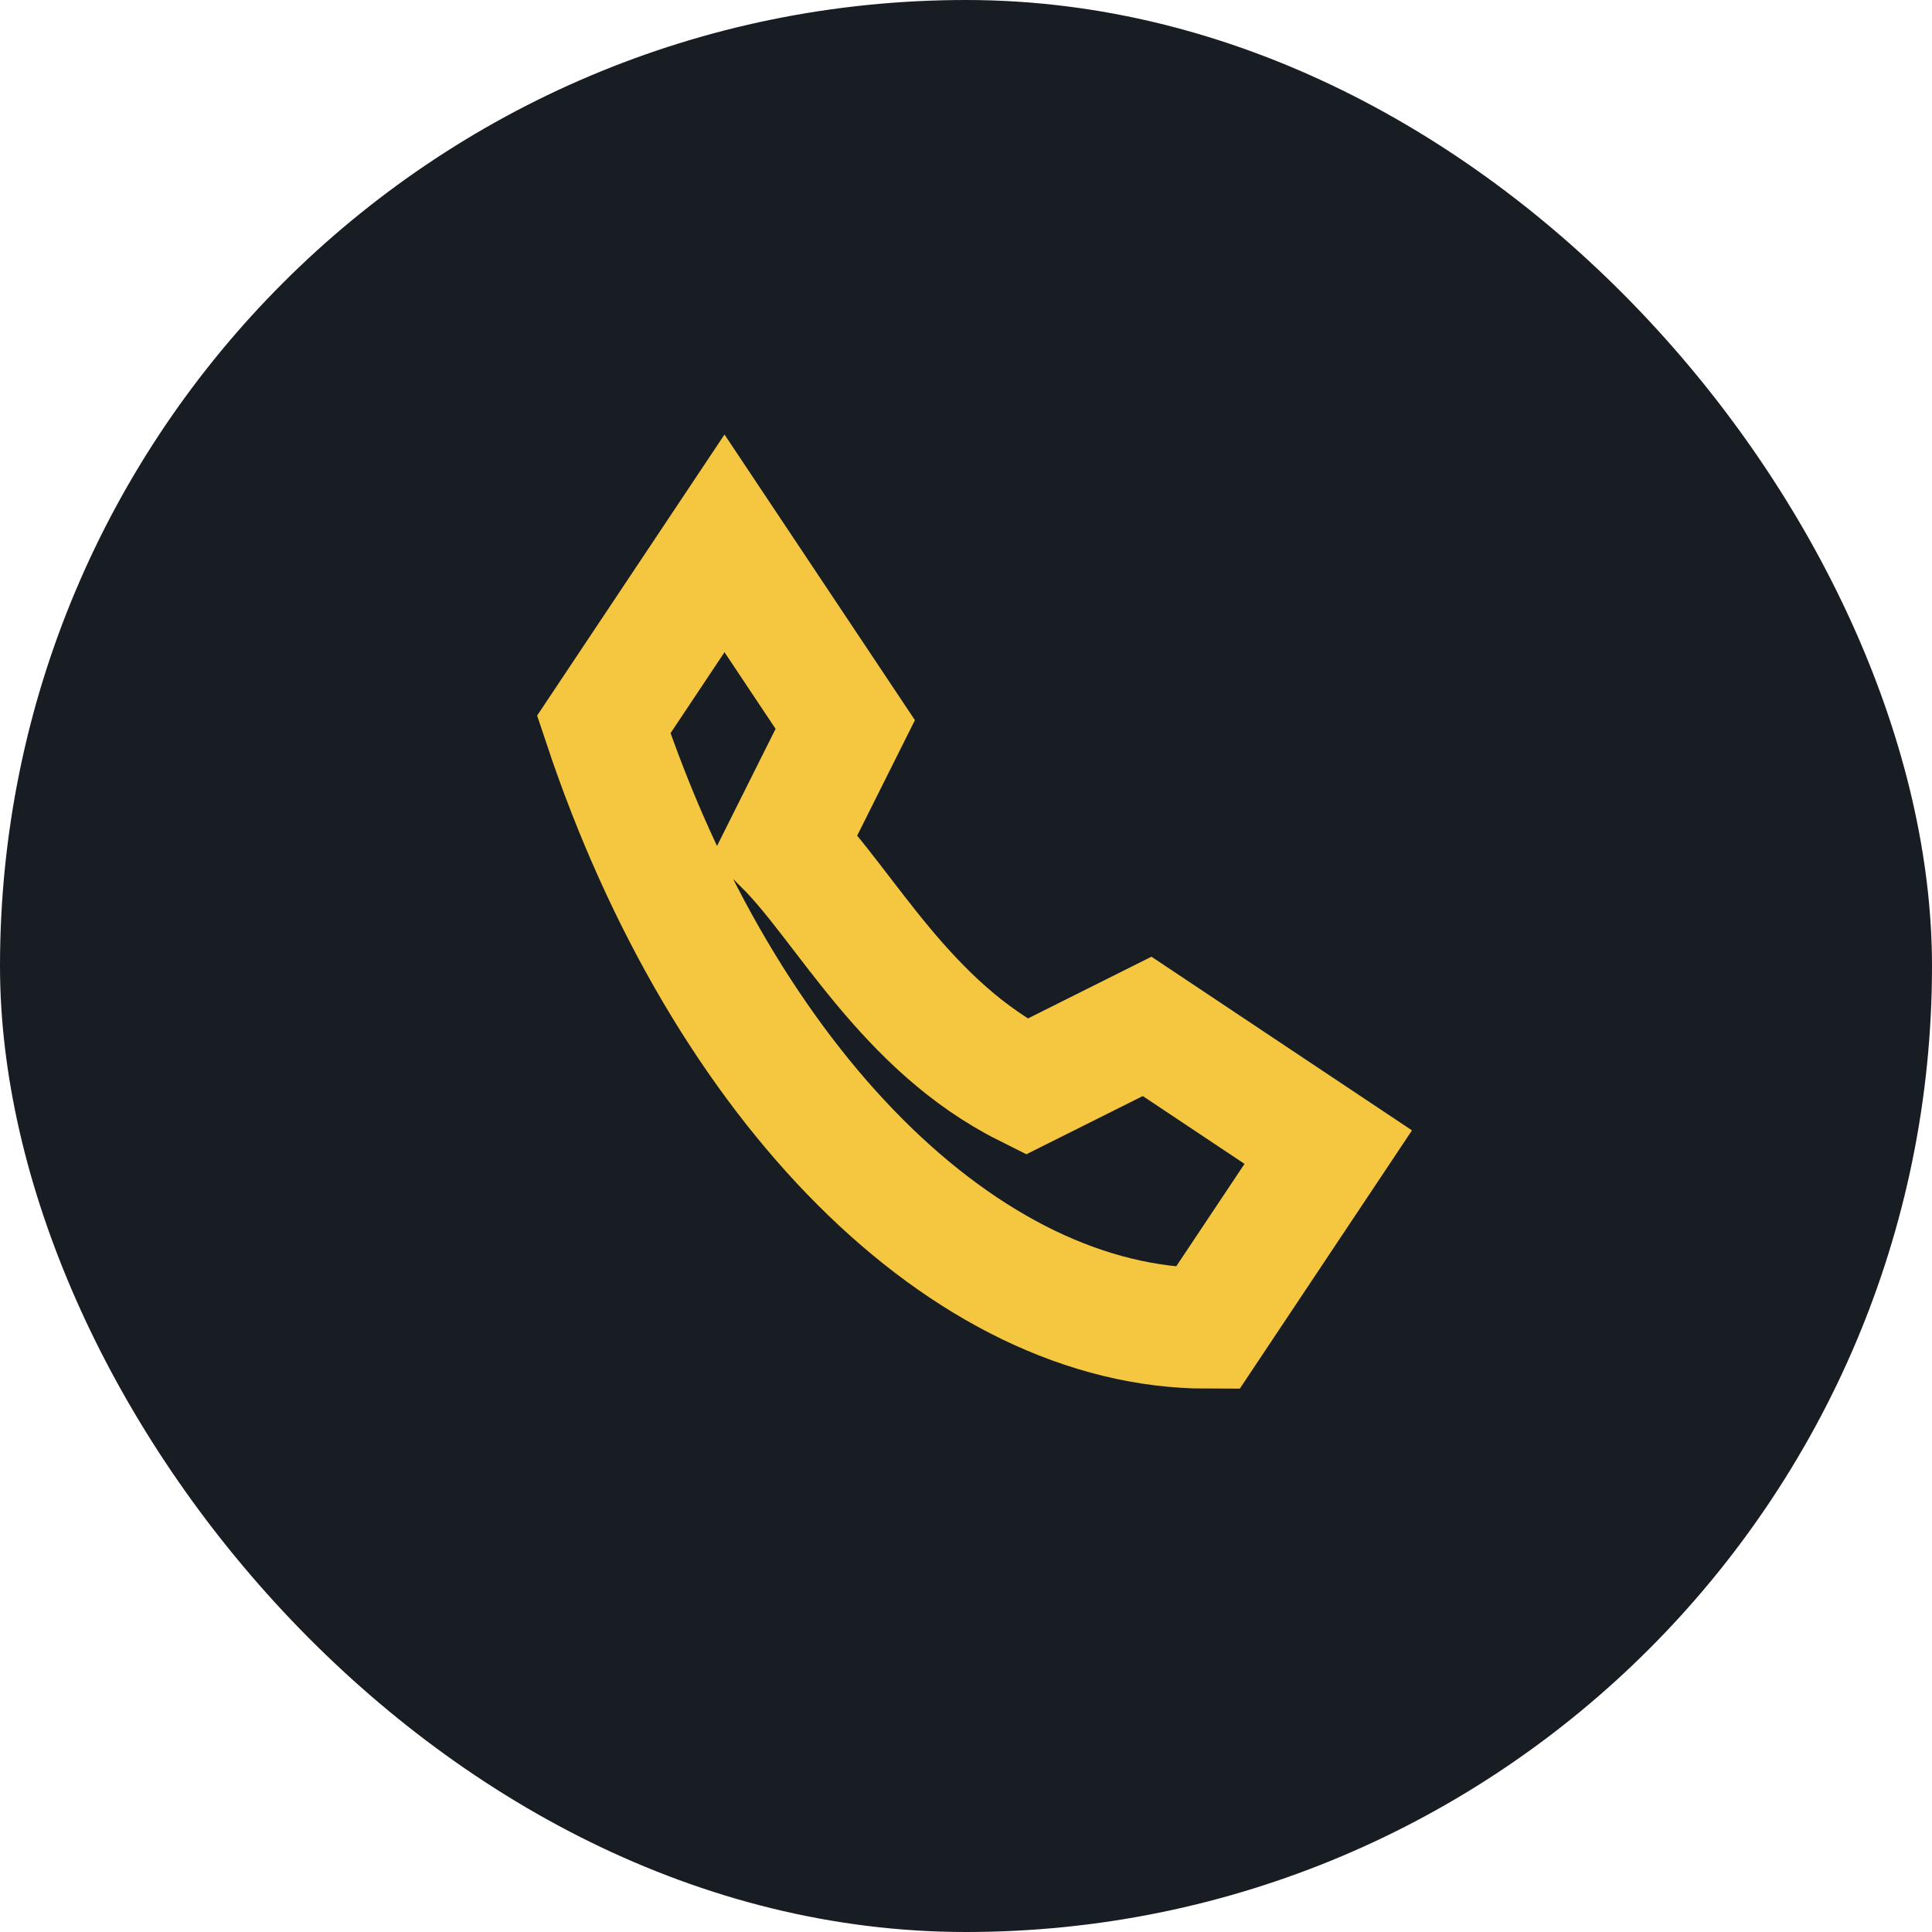
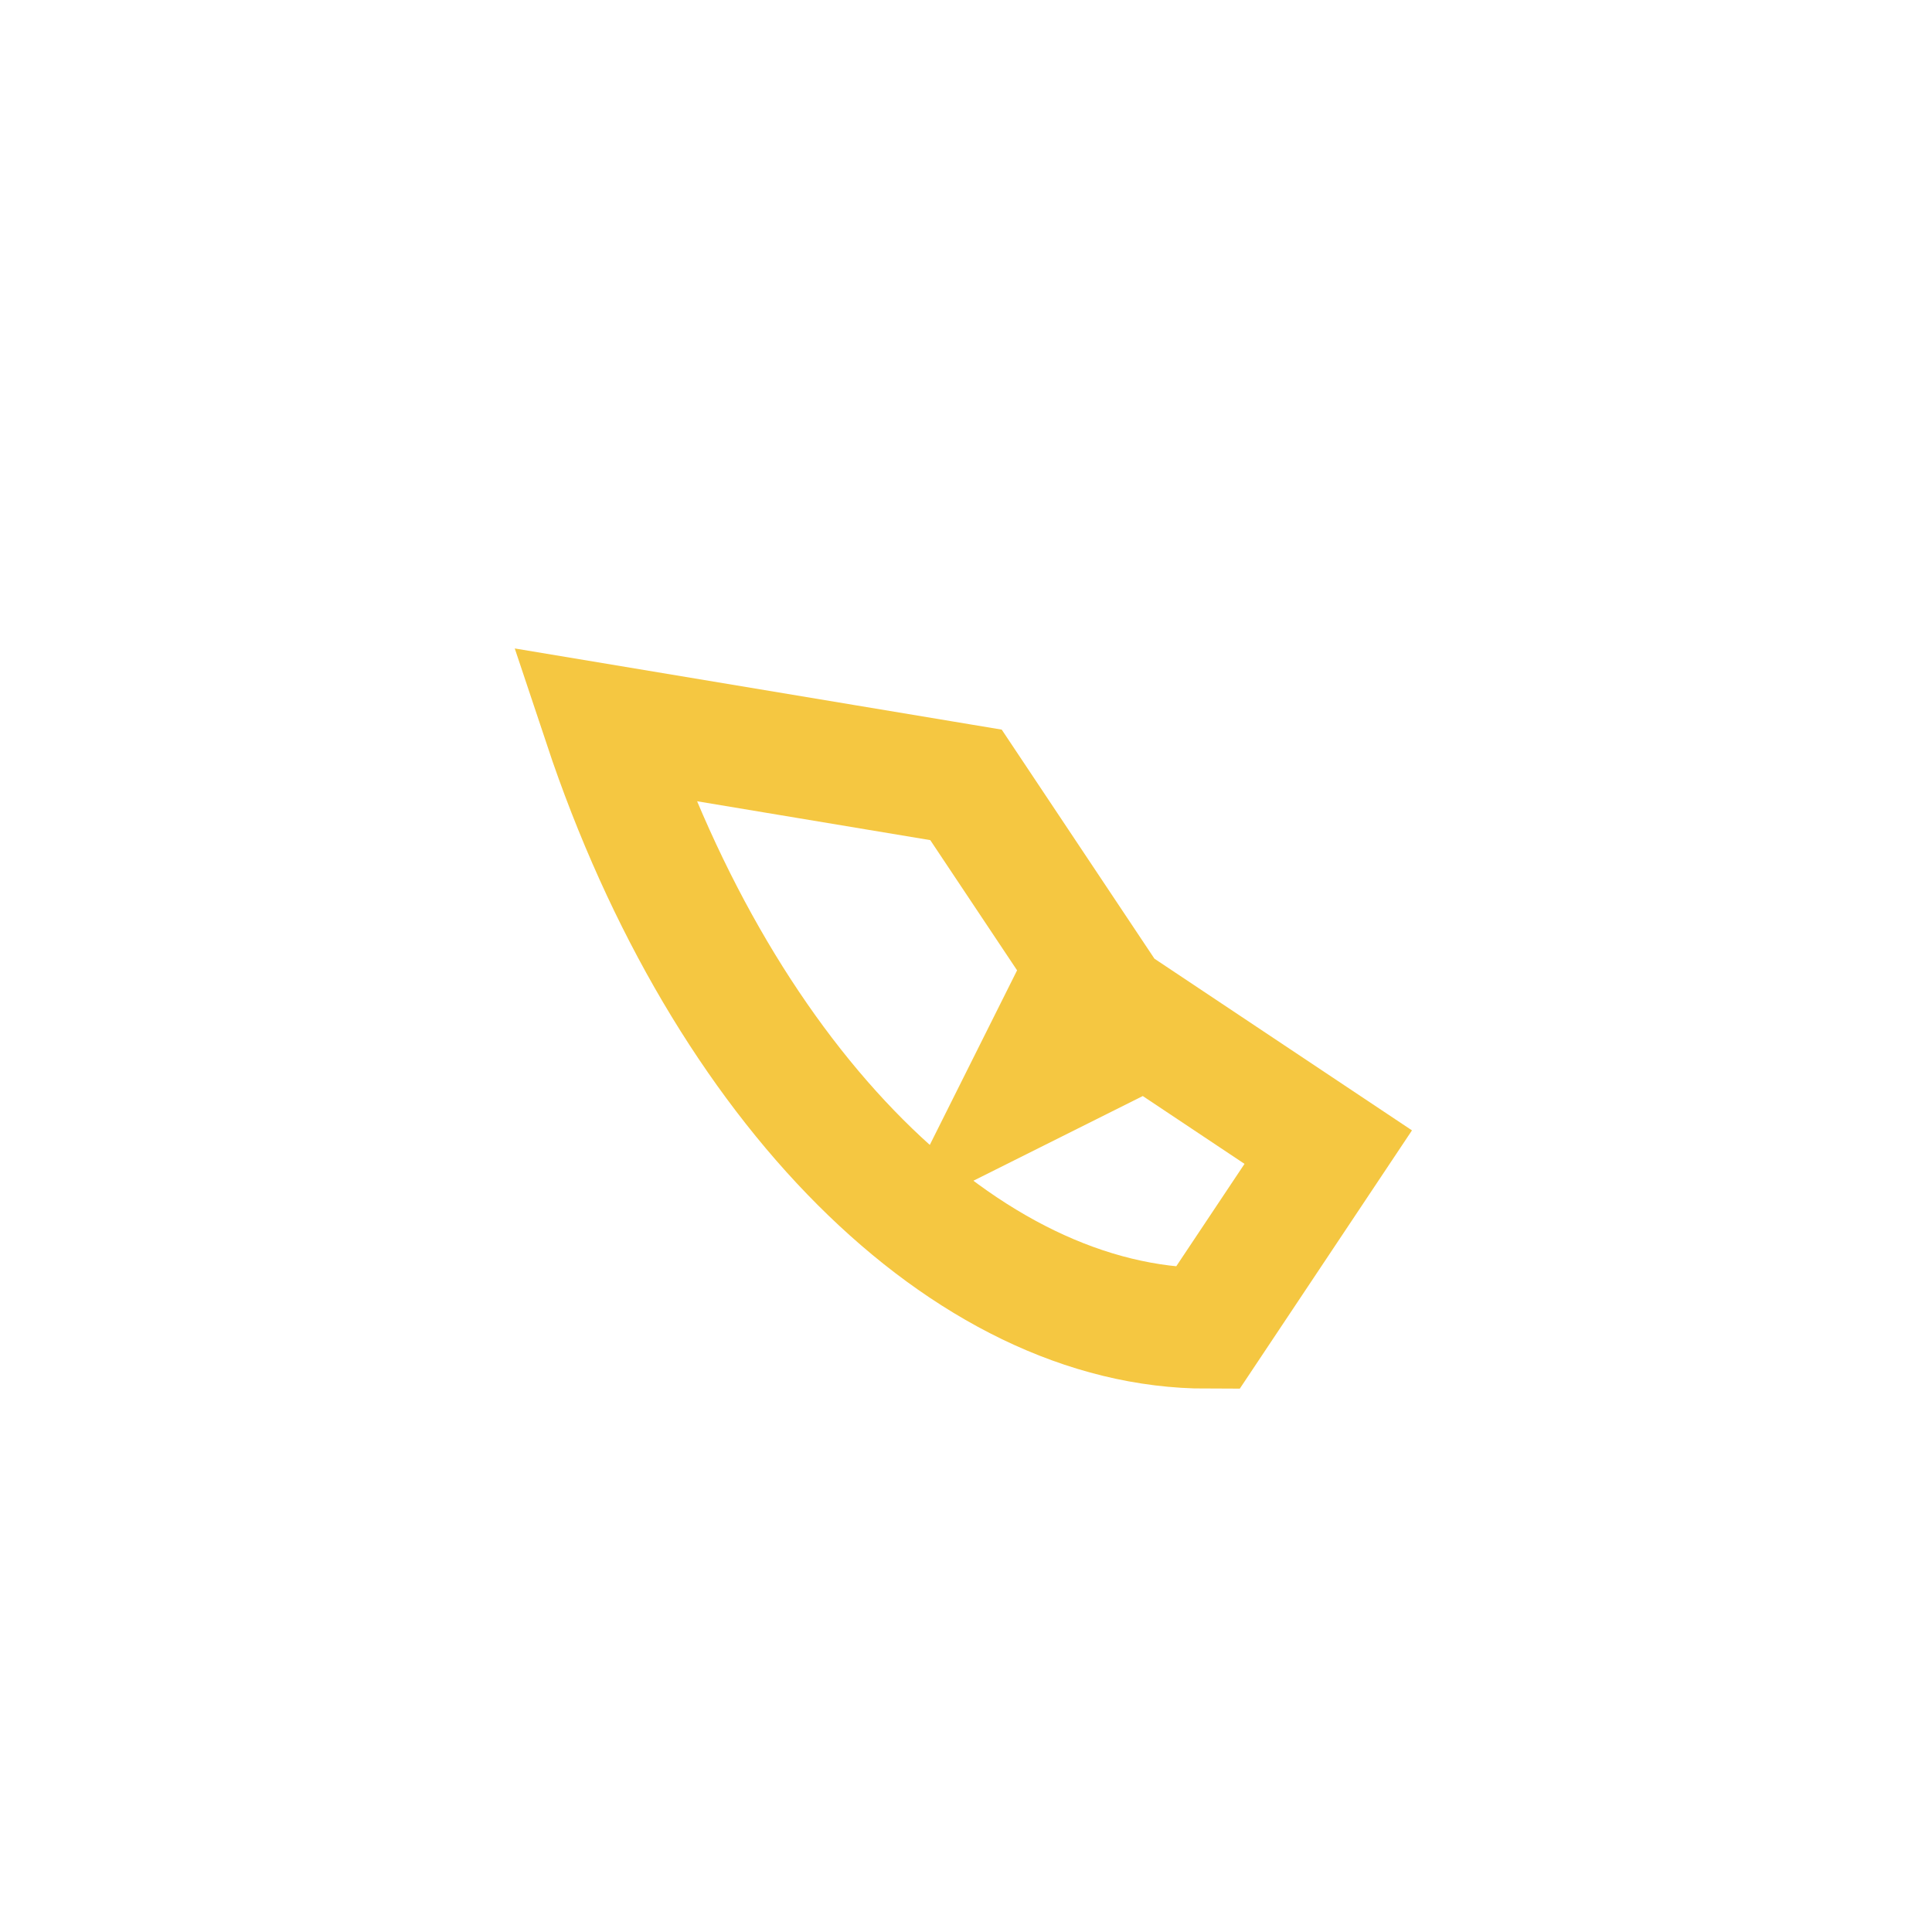
<svg xmlns="http://www.w3.org/2000/svg" width="32" height="32" viewBox="0 0 32 32">
-   <rect width="32" height="32" rx="16" fill="#181C23" />
-   <path d="M10 12c2 6 6 10 10 10l2-3-3-2-2 1c-2-1-3-3-4-4l1-2-2-3z" fill="none" stroke="#F5C741" stroke-width="2" />
+   <path d="M10 12c2 6 6 10 10 10l2-3-3-2-2 1l1-2-2-3z" fill="none" stroke="#F5C741" stroke-width="2" />
</svg>